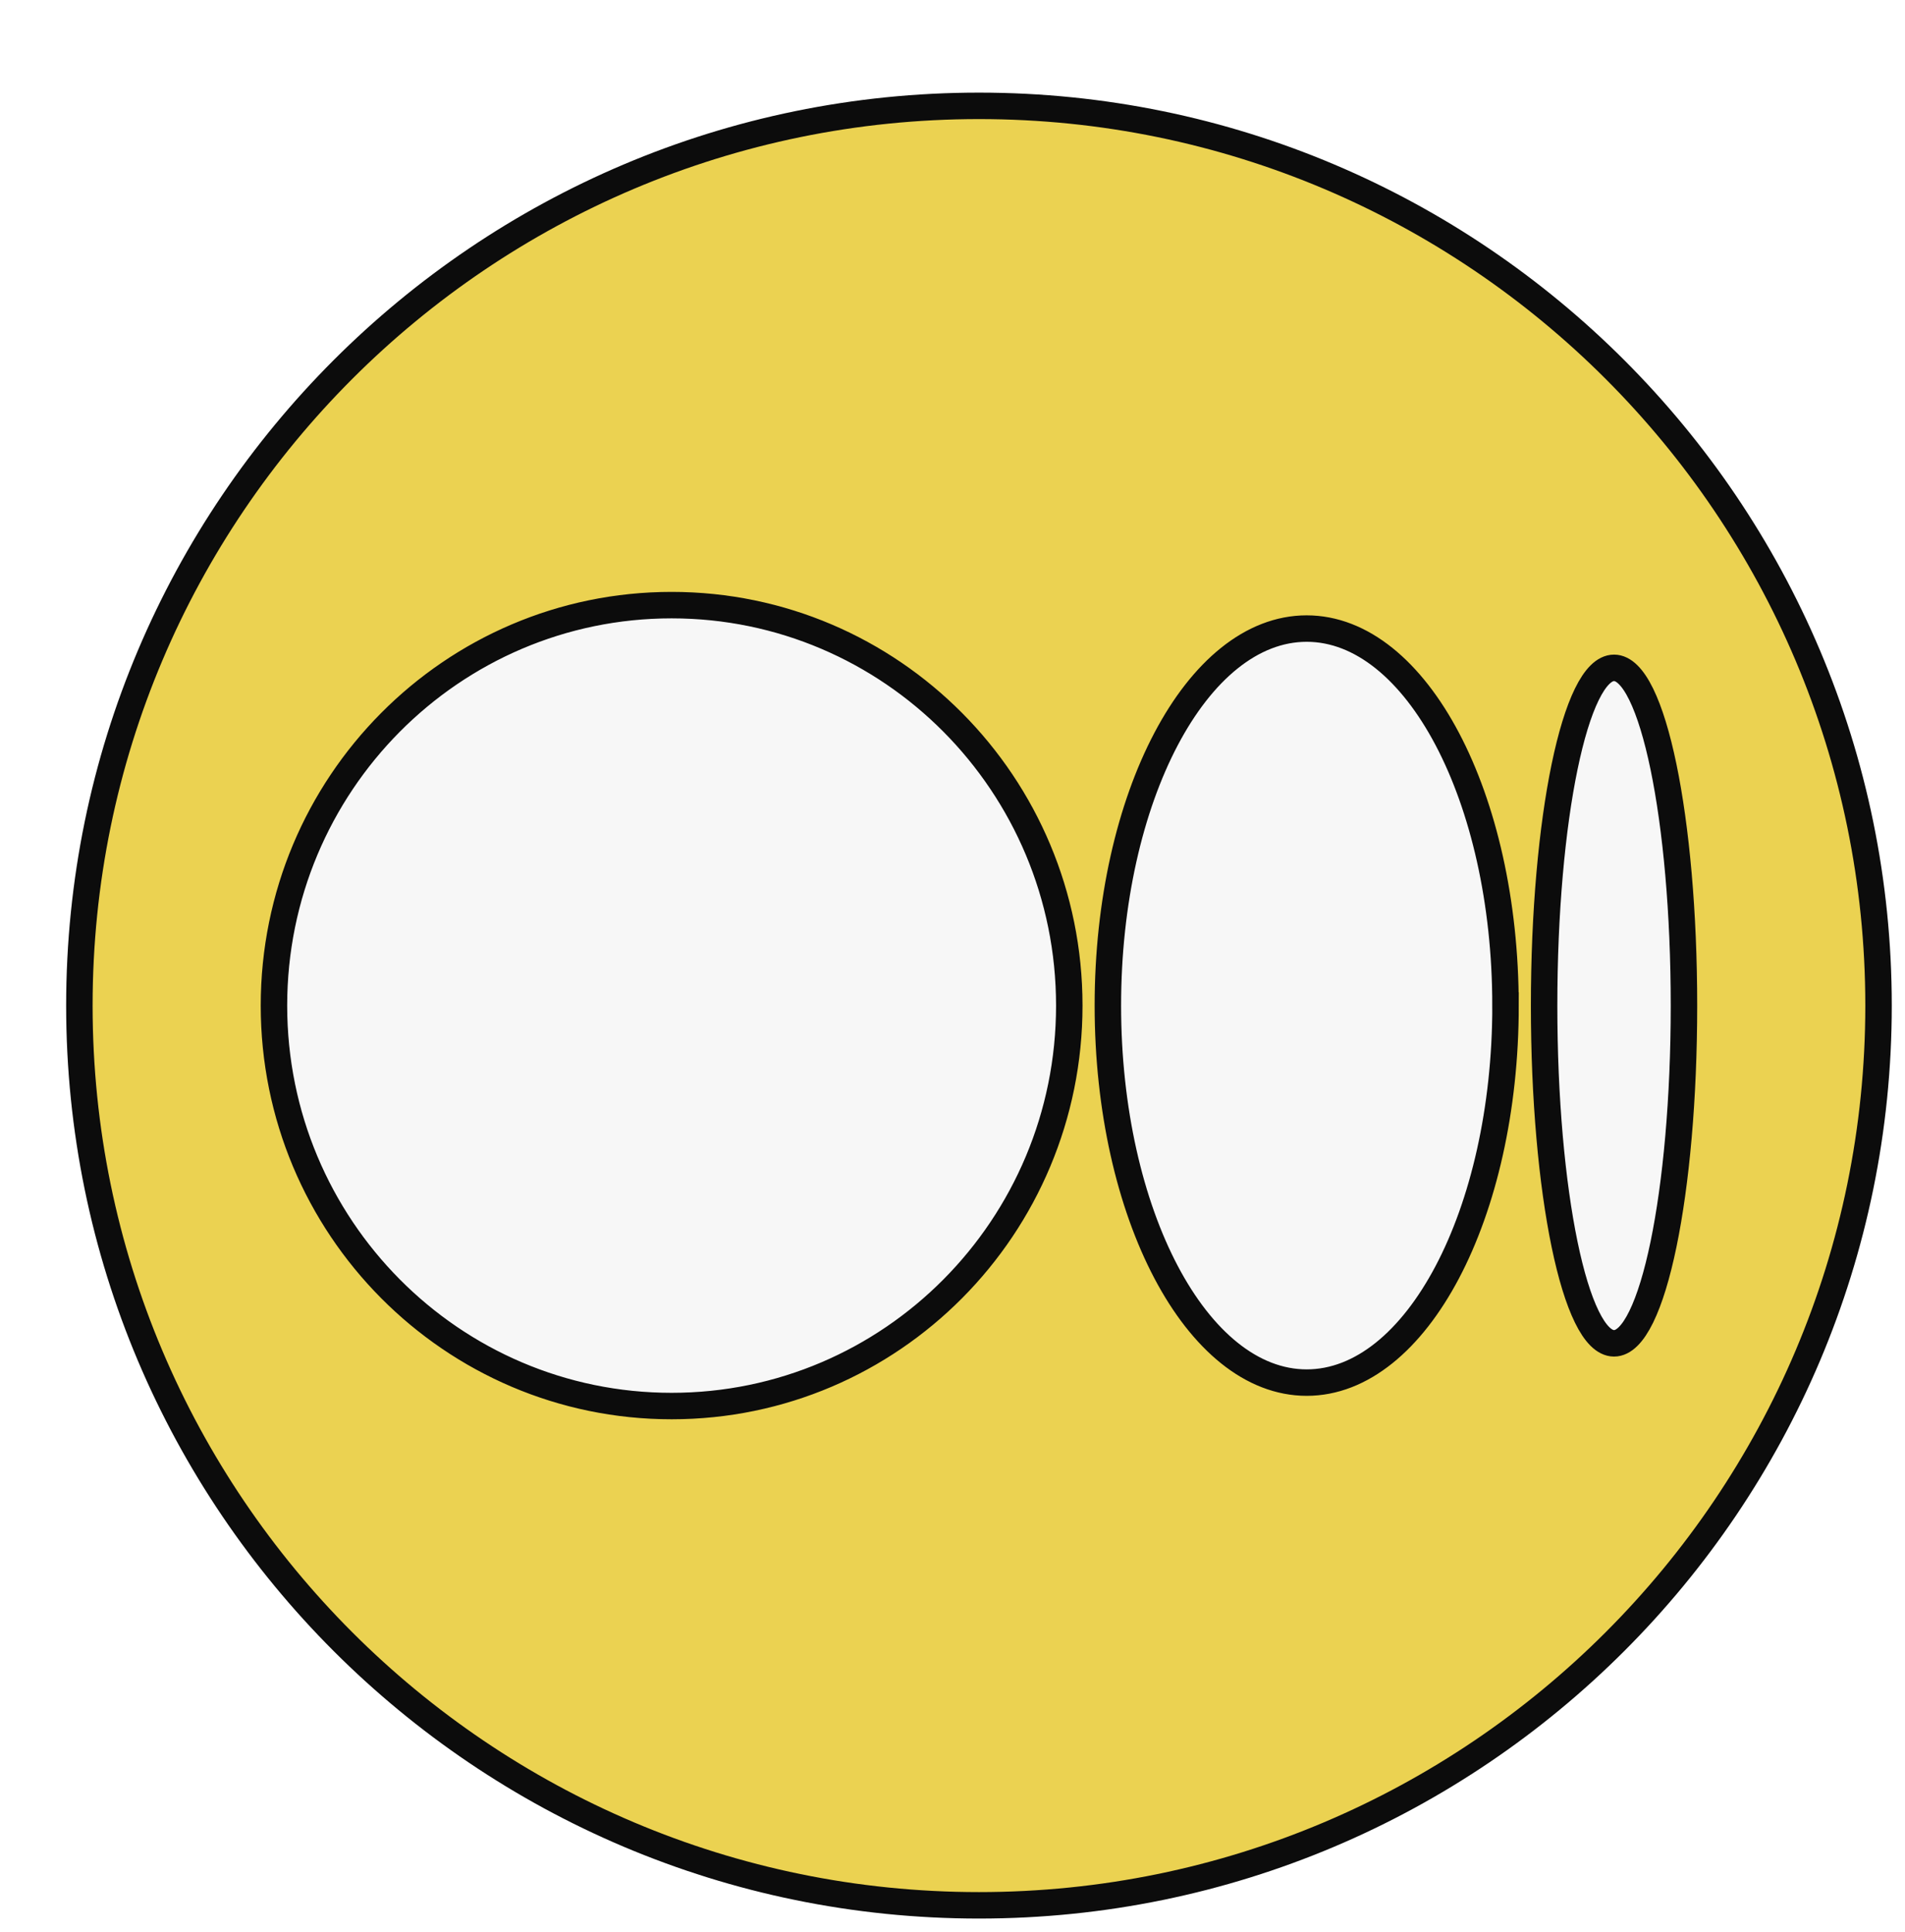
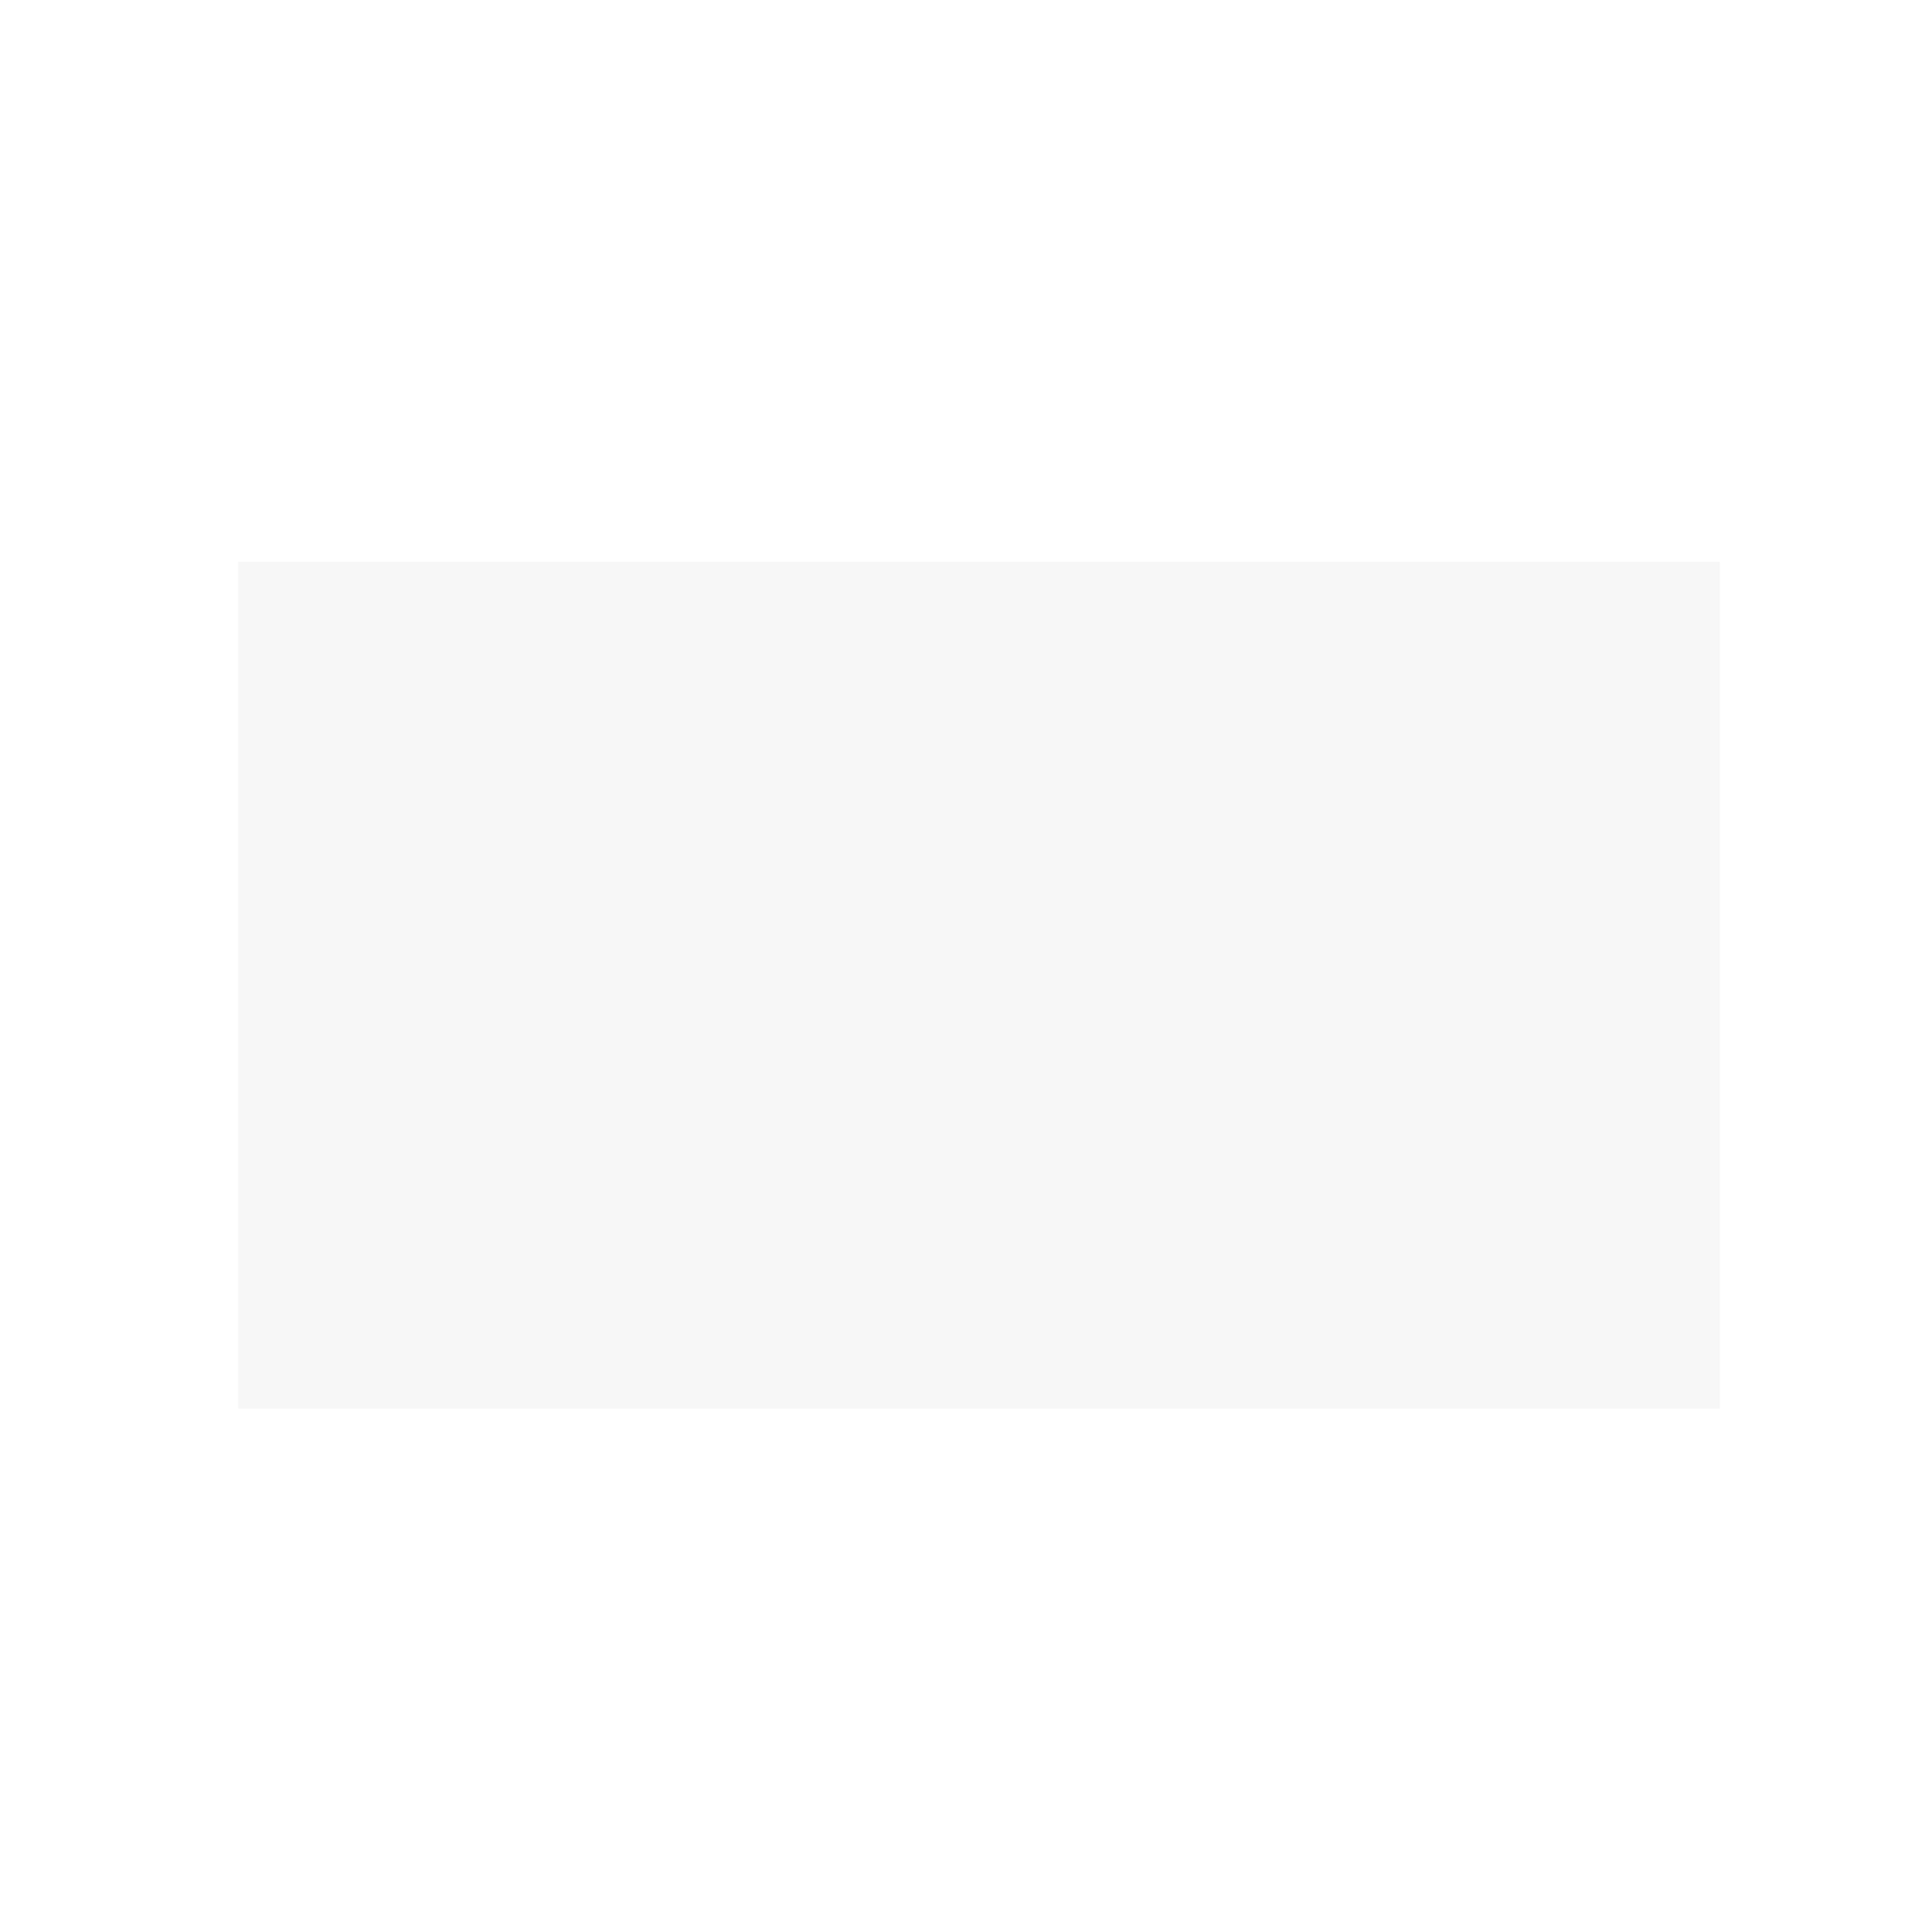
<svg xmlns="http://www.w3.org/2000/svg" width="72" height="73" viewBox="0 0 72 73" fill="none">
  <g filter="url(#filter0_d_112_156)">
    <rect x="7" y="18.23" width="56" height="32" fill="#F7F7F7" />
-     <path fill-rule="evenodd" clip-rule="evenodd" d="M69 35C69 16.235 53.765 1 35.001 1H34.999C16.235 1 1 16.235 1 35C1 53.765 16.235 69 34.999 69H35.001C53.765 69 69 53.765 69 35ZM38.414 35C38.414 43.358 31.685 50.133 23.384 50.133C15.084 50.133 8.354 43.356 8.354 35C8.354 26.644 15.083 19.867 23.384 19.867C31.685 19.867 38.414 26.642 38.414 35ZM54.902 35C54.902 42.867 51.537 49.247 47.387 49.247C43.236 49.247 39.872 42.867 39.872 35C39.872 27.133 43.236 20.753 47.386 20.753C51.537 20.753 54.901 27.131 54.901 35H54.902ZM61.646 35C61.646 42.047 60.463 47.763 59.003 47.763C57.543 47.763 56.36 42.049 56.36 35C56.36 27.952 57.543 22.237 59.003 22.237C60.462 22.237 61.646 27.951 61.646 35Z" fill="#EBD251" stroke="#0C0C0C" />
  </g>
  <defs>
    <filter id="filter0_d_112_156" x="0.5" y="0.5" width="71" height="72" filterUnits="userSpaceOnUse" color-interpolation-filters="sRGB">
      <feFlood flood-opacity="0" result="BackgroundImageFix" />
      <feColorMatrix in="SourceAlpha" type="matrix" values="0 0 0 0 0 0 0 0 0 0 0 0 0 0 0 0 0 0 127 0" result="hardAlpha" />
      <feOffset dx="2" dy="3" />
      <feComposite in2="hardAlpha" operator="out" />
      <feColorMatrix type="matrix" values="0 0 0 0 0.314 0 0 0 0 0.345 0 0 0 0 0.302 0 0 0 1 0" />
      <feBlend mode="normal" in2="BackgroundImageFix" result="effect1_dropShadow_112_156" />
      <feBlend mode="normal" in="SourceGraphic" in2="effect1_dropShadow_112_156" result="shape" />
    </filter>
  </defs>
</svg>